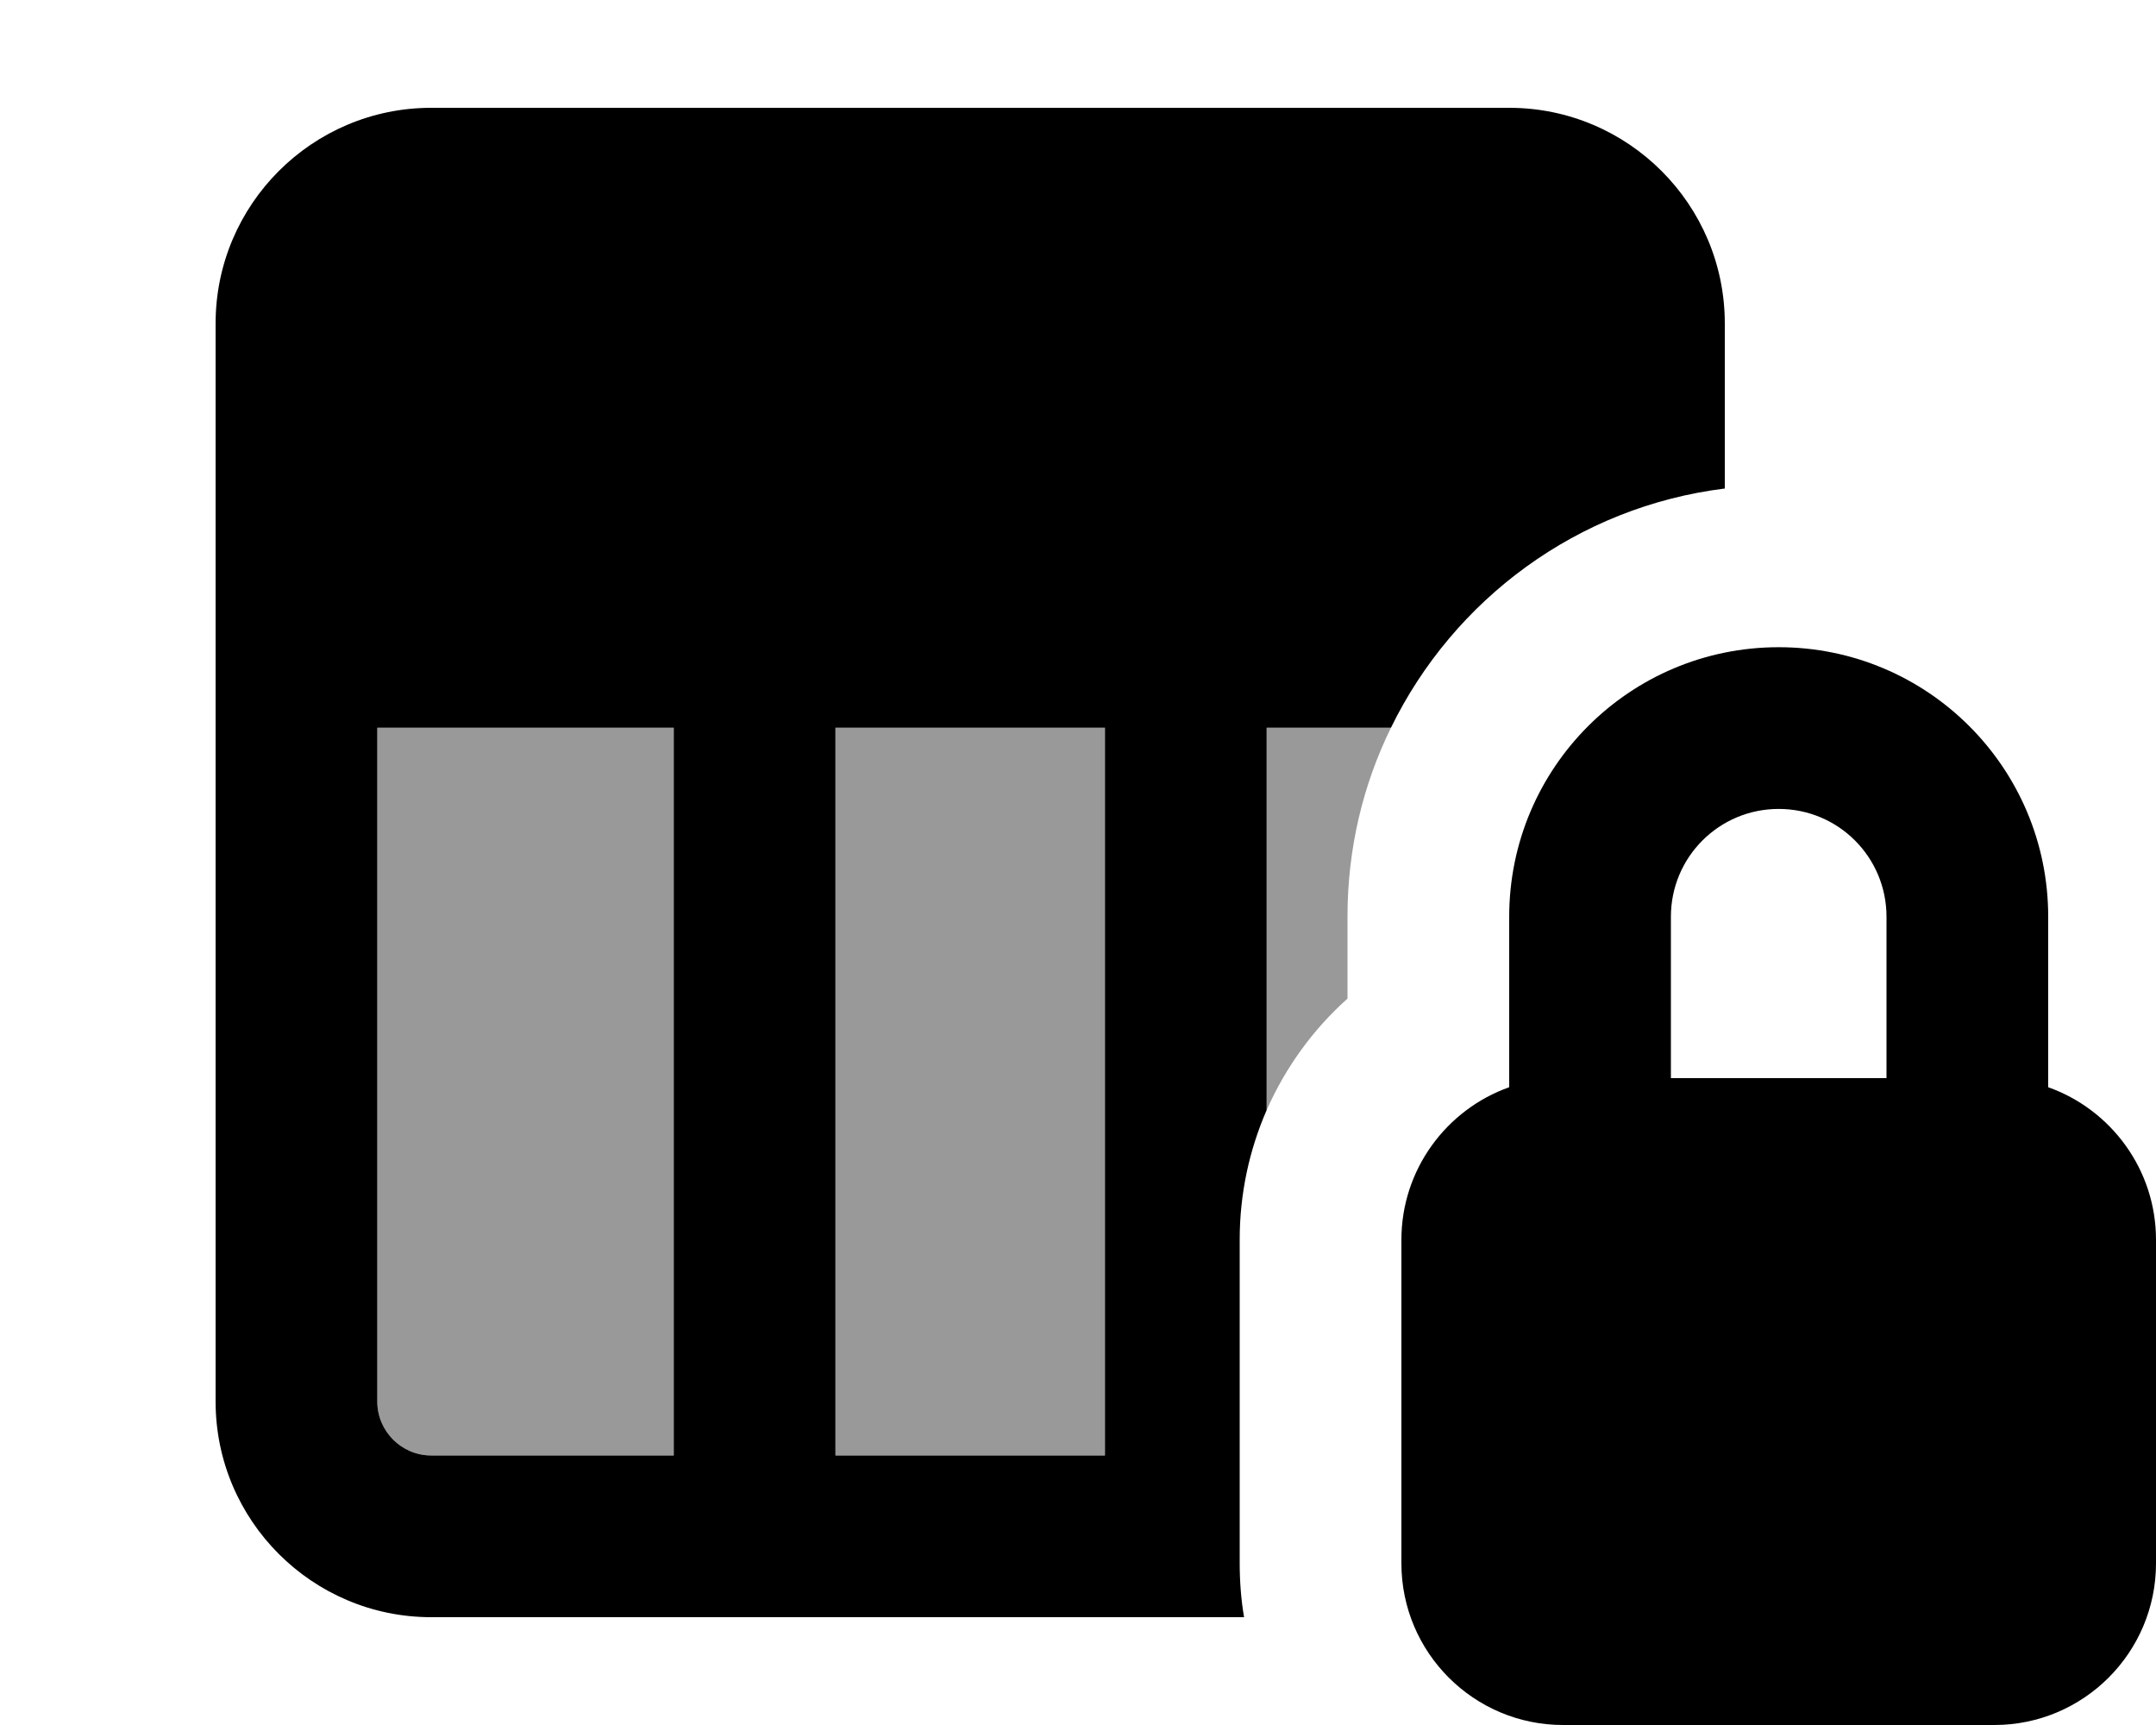
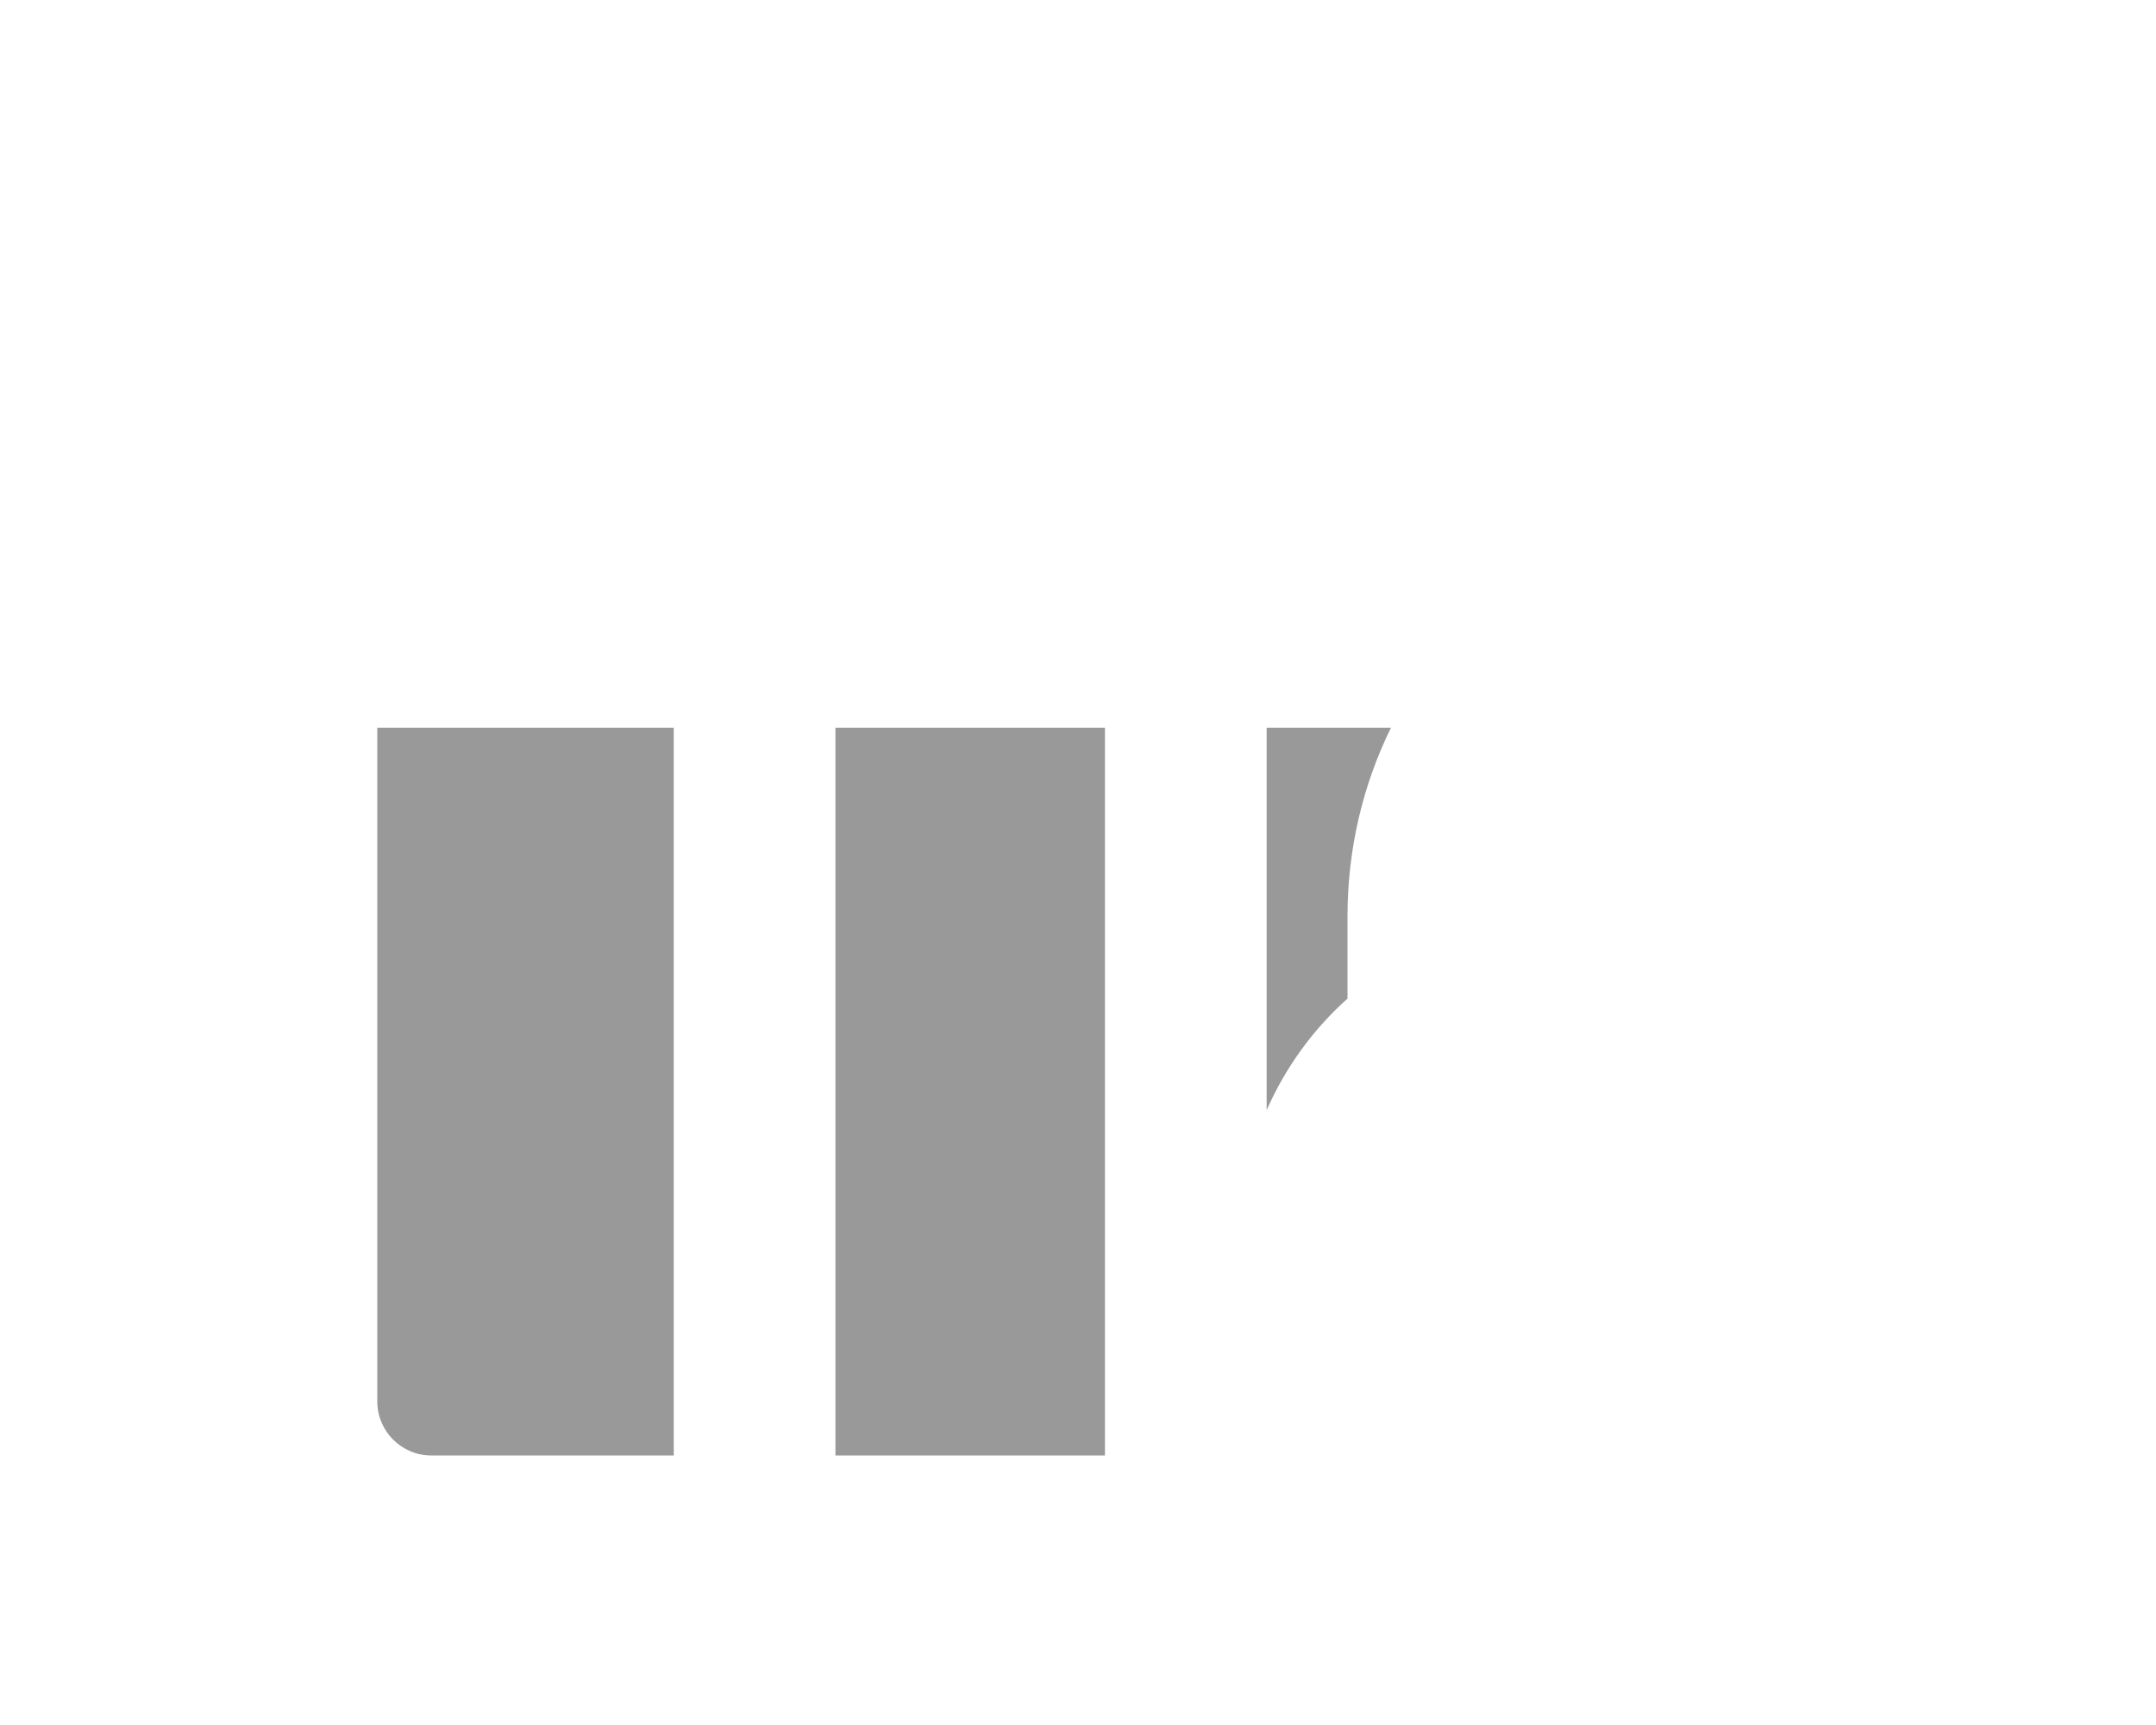
<svg xmlns="http://www.w3.org/2000/svg" viewBox="0 0 640 512">
  <path style="fill:currentColor;opacity:.4" d="M112 216l0 200c0 8.8 7.2 16 16 16l72 0 0-216-88 0zm136 0l0 216 80 0 0-216-80 0zm128 0l0 113.5c5.6-12.7 13.8-24 24-33.1l0-24.4c0-20.1 4.6-39.1 12.9-56L376 216z" />
-   <path style="fill:currentColor;opacity:1" d="M64 168l0 248c0 35.3 28.7 64 64 64l241.3 0c-.9-5.2-1.3-10.6-1.3-16.1l0-96c0-13.7 2.9-26.7 8-38.4l0-113.5 36.9 0c18.6-38.1 55.4-65.6 99.1-71l0-49c0-35.3-28.7-64-64-64L128 32C92.7 32 64 60.7 64 96l0 72zm264 48l0 216-80 0 0-216 80 0zM128 432c-8.8 0-16-7.2-16-16l0-200 88 0 0 216-72 0zM560 272.1l0 47.9-64 0 0-47.9c0-17.7 14.3-32 32-32s32 14.3 32 32zM416 368l0 96c0 26.5 21.5 48 48 48l128 0c26.5 0 48-21.5 48-48l0-96c0-20.9-13.4-38.7-32-45.3l0-50.6c0-44.2-35.8-80-80-80s-80 35.8-80 80l0 50.6c-18.6 6.6-32 24.4-32 45.3z" />
</svg>